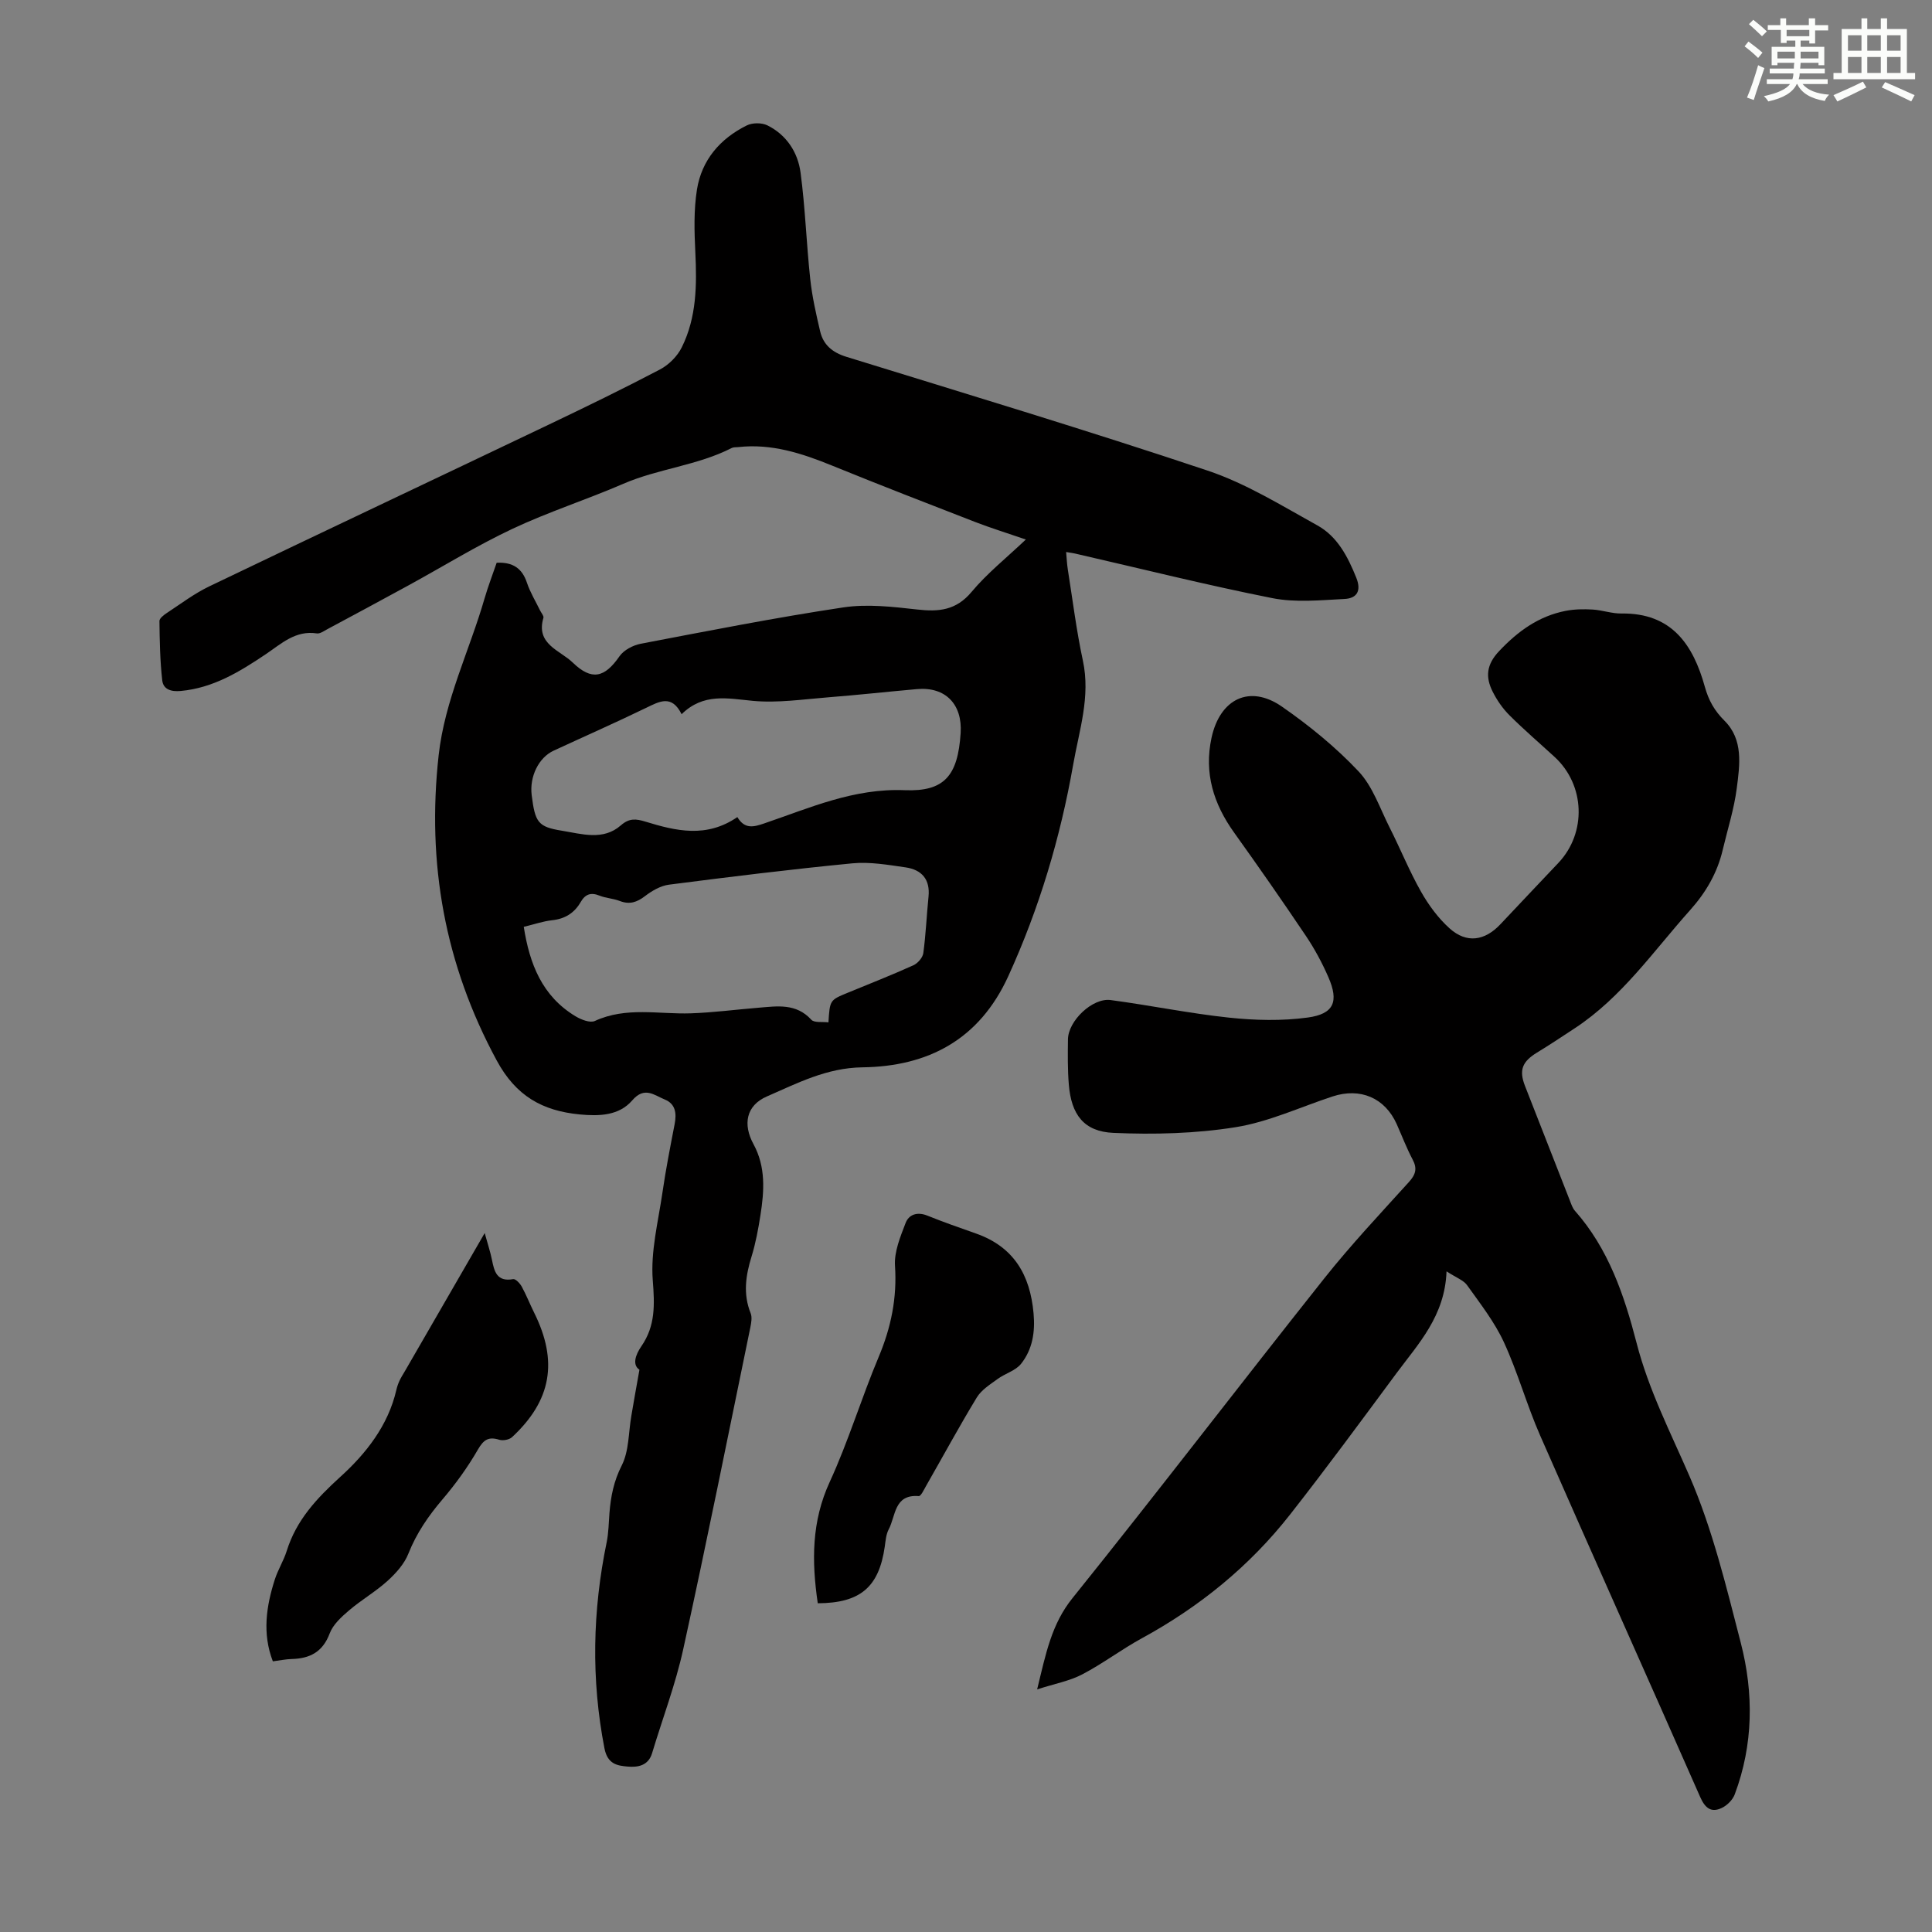
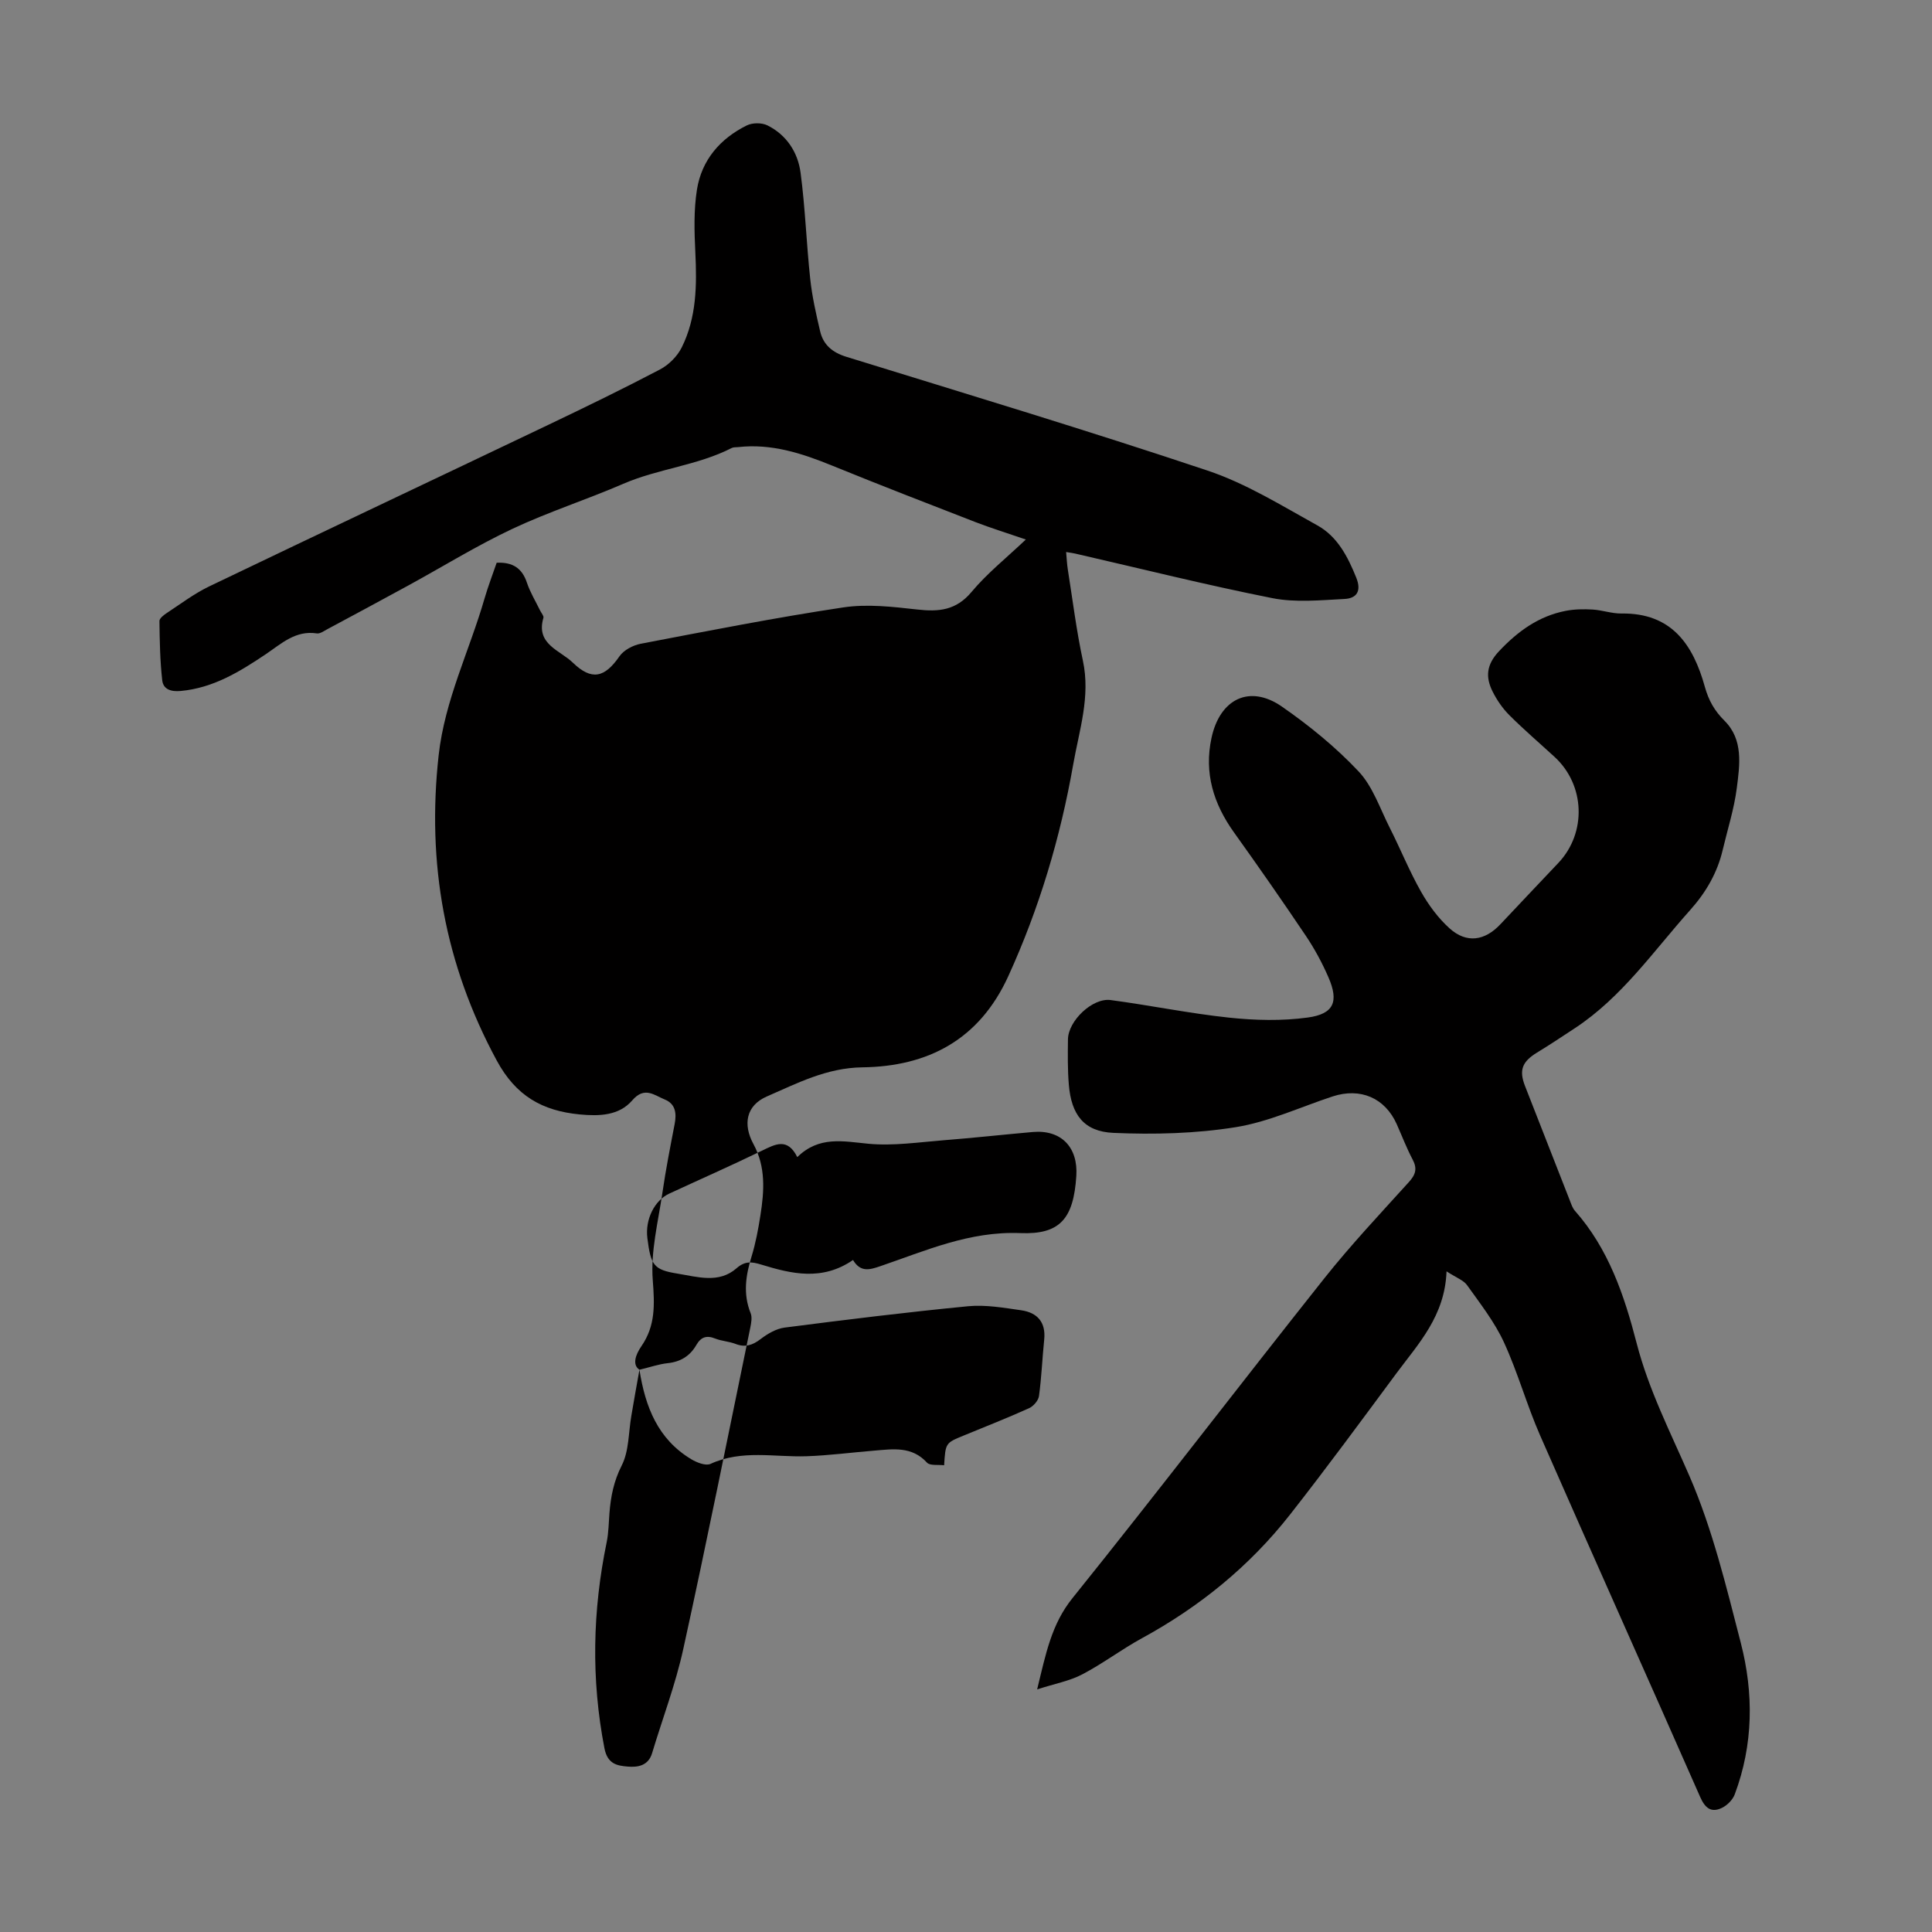
<svg xmlns="http://www.w3.org/2000/svg" enable-background="new 0 0 400 400" viewBox="0 0 400 400">
  <rect x="0" y="0" width="400" height="400" fill="#808080" stroke="none" />
  <g fill="#010000">
-     <path d="m132.39 283.59c-1.5-.99-.87-3.03.41-4.88 2.92-4.23 2.74-8.61 2.35-13.63-.47-5.97 1.12-12.12 2-18.16.69-4.76 1.62-9.48 2.53-14.2.42-2.2.2-4.17-2.05-5.08-2.16-.87-4.18-2.79-6.73.18-2.73 3.17-6.81 3.3-10.89 2.91-7.73-.75-13.2-3.82-17.17-11.17-10.77-19.92-14.5-40.85-12.02-63.21 1.27-11.41 6.36-21.6 9.49-32.41.74-2.55 1.7-5.03 2.52-7.43 3.36-.16 5.28 1.16 6.27 4.15.67 2 1.8 3.84 2.73 5.75.24.5.79 1.1.68 1.5-1.63 5.48 3.42 6.7 6.06 9.26 3.94 3.81 6.61 3.15 9.69-1.3.89-1.28 2.8-2.28 4.4-2.59 13.94-2.66 27.88-5.41 41.91-7.52 4.98-.75 10.24-.14 15.31.43 4.48.51 8.08.19 11.28-3.65 3.2-3.83 7.19-7.01 11.23-10.84-3.78-1.3-7.17-2.35-10.47-3.62-9.89-3.83-19.79-7.67-29.61-11.67-6.28-2.56-12.59-4.62-19.49-3.84-.44.05-.95-.01-1.32.18-7.11 3.64-15.2 4.27-22.49 7.43-7.58 3.28-15.5 5.81-22.96 9.33-7.37 3.47-14.34 7.79-21.5 11.7-5.59 3.06-11.21 6.07-16.82 9.08-.68.37-1.48.95-2.14.85-4.41-.68-7.35 2.14-10.54 4.29-5.42 3.64-10.89 7.01-17.65 7.63-2.05.19-3.6-.37-3.81-2.2-.46-4.06-.53-8.18-.58-12.28-.01-.55.89-1.25 1.52-1.66 2.89-1.9 5.68-4.02 8.78-5.51 23.37-11.22 46.82-22.28 70.21-33.45 7.77-3.71 15.51-7.47 23.13-11.47 1.82-.96 3.59-2.73 4.5-4.57 3.08-6.19 3.14-12.91 2.81-19.69-.21-4.32-.34-8.75.34-13 .98-6.1 4.79-10.53 10.31-13.26 1.17-.58 3.1-.59 4.26-.02 3.98 1.97 6.32 5.59 6.88 9.8.97 7.3 1.21 14.69 2 22.01.39 3.64 1.21 7.25 2.05 10.83.66 2.81 2.53 4.38 5.42 5.28 24.98 7.72 50.03 15.27 74.82 23.57 7.95 2.66 15.3 7.24 22.71 11.34 4.14 2.29 6.29 6.45 8.05 10.82 1.15 2.86.01 4.29-2.44 4.41-4.97.25-10.12.78-14.93-.17-13.7-2.72-27.26-6.12-40.88-9.24-.43-.1-.87-.15-1.82-.31.12 1.33.17 2.49.35 3.62 1 6.3 1.78 12.64 3.12 18.87 1.61 7.46-.77 14.44-2.01 21.53-2.66 15.13-7.02 29.74-13.43 43.79-6.01 13.18-16.64 18.7-30.21 18.88-7.41.1-13.48 3.29-19.78 6.03-4.3 1.87-5 5.77-2.77 9.87 2.57 4.72 2.23 9.71 1.44 14.72-.45 2.87-.98 5.75-1.83 8.52-1.22 3.94-1.8 7.77-.2 11.76.34.84.13 1.99-.06 2.95-4.58 22.23-9.03 44.48-13.9 66.65-1.6 7.29-4.29 14.33-6.44 21.49-.79 2.64-3.01 2.96-5.06 2.78-2.18-.19-4.17-.5-4.81-3.8-2.77-14.3-2.46-28.47.47-42.67.4-1.96.41-4 .57-6 .27-3.44.89-6.62 2.54-9.87 1.53-3 1.39-6.85 2-10.32.49-2.95 1.03-5.91 1.67-9.5zm-23.95-91.7c1.21 7.71 3.81 14.35 10.7 18.51 1.16.7 3.02 1.44 4.02.98 6.48-2.99 13.22-1.36 19.85-1.58 4.68-.16 9.34-.78 14.01-1.16 3.89-.32 7.8-.97 10.95 2.48.62.68 2.32.39 3.55.55.29-4.61.29-4.61 3.99-6.13 4.55-1.87 9.12-3.67 13.6-5.69.9-.41 1.92-1.58 2.05-2.51.53-3.87.68-7.8 1.08-11.69.37-3.62-1.44-5.59-4.75-6.07-3.63-.52-7.37-1.18-10.98-.84-12.69 1.23-25.34 2.79-37.99 4.42-1.75.22-3.54 1.27-4.98 2.37-1.68 1.29-3.2 1.79-5.22 1.01-1.34-.52-2.87-.58-4.2-1.11-1.78-.72-2.95-.31-3.89 1.32-1.31 2.28-3.26 3.5-5.95 3.78-1.85.2-3.66.84-5.84 1.36zm44.22-22.72c1.53 2.57 3.4 2.05 5.59 1.3 9.45-3.22 18.52-7.3 29.07-6.87 8.2.33 11-2.99 11.57-11.82.39-5.92-3.1-9.63-9.02-9.11-6.12.54-12.24 1.22-18.37 1.7-5.22.41-10.52 1.22-15.67.73-5.22-.5-10.2-1.66-14.71 2.77-2.04-4.11-4.57-2.66-7.34-1.32-6.33 3.07-12.77 5.91-19.16 8.87-3.1 1.43-5.02 5.38-4.54 9.21.71 5.68 1.33 6.56 6.25 7.36 4.14.67 8.55 2.1 12.21-1.11 1.76-1.54 3.15-1.36 5.09-.77 6.29 1.93 12.61 3.46 19.03-.94z" />
+     <path d="m132.39 283.59c-1.5-.99-.87-3.03.41-4.88 2.92-4.23 2.74-8.61 2.35-13.63-.47-5.97 1.12-12.12 2-18.16.69-4.76 1.62-9.48 2.53-14.2.42-2.2.2-4.17-2.05-5.08-2.16-.87-4.18-2.79-6.73.18-2.73 3.17-6.81 3.3-10.89 2.91-7.73-.75-13.2-3.82-17.17-11.17-10.77-19.92-14.5-40.85-12.02-63.21 1.27-11.41 6.36-21.6 9.49-32.41.74-2.55 1.7-5.03 2.52-7.43 3.36-.16 5.28 1.16 6.27 4.15.67 2 1.8 3.84 2.73 5.75.24.5.79 1.1.68 1.5-1.63 5.48 3.42 6.7 6.06 9.26 3.94 3.81 6.61 3.15 9.69-1.3.89-1.28 2.8-2.28 4.4-2.59 13.94-2.66 27.88-5.41 41.91-7.52 4.98-.75 10.24-.14 15.31.43 4.48.51 8.08.19 11.28-3.65 3.2-3.83 7.19-7.01 11.23-10.84-3.78-1.3-7.17-2.35-10.47-3.62-9.89-3.83-19.79-7.67-29.61-11.67-6.28-2.56-12.59-4.62-19.49-3.84-.44.05-.95-.01-1.32.18-7.11 3.64-15.2 4.27-22.49 7.43-7.58 3.28-15.5 5.81-22.96 9.33-7.37 3.47-14.34 7.79-21.5 11.7-5.59 3.06-11.21 6.07-16.82 9.08-.68.37-1.48.95-2.14.85-4.41-.68-7.35 2.14-10.54 4.29-5.42 3.64-10.89 7.01-17.65 7.63-2.05.19-3.6-.37-3.81-2.2-.46-4.06-.53-8.18-.58-12.28-.01-.55.89-1.25 1.52-1.66 2.89-1.9 5.68-4.02 8.78-5.51 23.37-11.22 46.82-22.28 70.21-33.45 7.77-3.71 15.51-7.47 23.13-11.47 1.82-.96 3.59-2.73 4.5-4.57 3.08-6.19 3.14-12.91 2.81-19.69-.21-4.32-.34-8.75.34-13 .98-6.1 4.79-10.53 10.31-13.26 1.17-.58 3.1-.59 4.26-.02 3.98 1.97 6.32 5.59 6.88 9.8.97 7.3 1.21 14.69 2 22.01.39 3.64 1.21 7.25 2.05 10.83.66 2.81 2.53 4.38 5.42 5.28 24.98 7.72 50.03 15.27 74.82 23.57 7.95 2.66 15.3 7.24 22.71 11.34 4.14 2.29 6.29 6.45 8.05 10.82 1.15 2.86.01 4.29-2.44 4.41-4.97.25-10.12.78-14.93-.17-13.7-2.72-27.26-6.12-40.88-9.24-.43-.1-.87-.15-1.82-.31.12 1.33.17 2.49.35 3.62 1 6.3 1.78 12.64 3.12 18.87 1.61 7.46-.77 14.44-2.01 21.53-2.66 15.13-7.02 29.74-13.43 43.79-6.01 13.18-16.64 18.7-30.21 18.88-7.41.1-13.48 3.29-19.78 6.03-4.3 1.87-5 5.77-2.77 9.87 2.57 4.72 2.23 9.71 1.44 14.72-.45 2.87-.98 5.75-1.83 8.52-1.22 3.94-1.8 7.77-.2 11.76.34.84.13 1.99-.06 2.95-4.58 22.23-9.03 44.48-13.9 66.65-1.6 7.29-4.29 14.33-6.44 21.49-.79 2.64-3.01 2.96-5.06 2.78-2.18-.19-4.17-.5-4.81-3.8-2.77-14.3-2.46-28.47.47-42.67.4-1.96.41-4 .57-6 .27-3.44.89-6.62 2.54-9.87 1.53-3 1.39-6.85 2-10.32.49-2.95 1.03-5.91 1.67-9.5zc1.21 7.71 3.81 14.35 10.7 18.51 1.16.7 3.02 1.44 4.02.98 6.48-2.99 13.22-1.36 19.85-1.58 4.68-.16 9.34-.78 14.01-1.16 3.89-.32 7.8-.97 10.95 2.48.62.68 2.32.39 3.55.55.29-4.61.29-4.61 3.99-6.13 4.55-1.87 9.12-3.67 13.6-5.69.9-.41 1.92-1.58 2.05-2.51.53-3.87.68-7.8 1.08-11.69.37-3.62-1.44-5.59-4.75-6.07-3.63-.52-7.37-1.18-10.98-.84-12.69 1.23-25.34 2.79-37.99 4.42-1.75.22-3.54 1.27-4.98 2.37-1.68 1.29-3.2 1.79-5.22 1.01-1.34-.52-2.87-.58-4.2-1.11-1.78-.72-2.95-.31-3.89 1.32-1.31 2.28-3.26 3.5-5.95 3.78-1.85.2-3.66.84-5.84 1.36zm44.22-22.72c1.53 2.57 3.4 2.05 5.59 1.3 9.45-3.22 18.52-7.3 29.07-6.87 8.2.33 11-2.99 11.57-11.82.39-5.92-3.1-9.63-9.02-9.11-6.12.54-12.24 1.22-18.37 1.7-5.22.41-10.52 1.22-15.67.73-5.22-.5-10.2-1.66-14.71 2.77-2.04-4.11-4.57-2.66-7.34-1.32-6.33 3.07-12.77 5.91-19.16 8.87-3.1 1.43-5.02 5.38-4.54 9.21.71 5.68 1.33 6.56 6.25 7.36 4.14.67 8.55 2.1 12.21-1.11 1.76-1.54 3.15-1.36 5.09-.77 6.29 1.93 12.61 3.46 19.03-.94z" />
    <path d="m299.49 263.22c-.34 9.25-5.81 14.95-10.37 21.1-7.26 9.8-14.48 19.63-22.01 29.23-8.39 10.7-18.75 19.12-30.71 25.64-4.21 2.3-8.08 5.25-12.33 7.47-2.63 1.38-5.7 1.93-9.34 3.11 1.81-7.43 2.97-13.5 7.32-18.9 17.6-21.89 34.66-44.21 52.13-66.2 5.49-6.91 11.57-13.37 17.5-19.92 1.4-1.54 1.8-2.79.79-4.68-1.25-2.37-2.21-4.89-3.3-7.34-2.43-5.42-7.52-7.61-13.28-5.72-6.67 2.19-13.2 5.26-20.05 6.36-8.3 1.33-16.9 1.55-25.32 1.18-6.14-.27-8.72-3.81-9.23-9.98-.26-3.11-.22-6.26-.18-9.39.05-3.82 5.07-8.63 8.83-8.13 8.19 1.09 16.32 2.77 24.53 3.64 5.38.57 10.94.71 16.28-.02 5.44-.74 6.47-3.31 4.29-8.33-1.29-2.96-2.84-5.85-4.64-8.53-4.86-7.23-9.84-14.38-14.91-21.46-4.24-5.93-6.23-12.29-4.66-19.58 1.74-8.08 7.89-11.11 14.57-6.48 5.68 3.94 11.14 8.39 15.87 13.41 2.96 3.14 4.44 7.7 6.46 11.68 2.22 4.39 4.06 8.97 6.48 13.24 1.57 2.77 3.56 5.48 5.91 7.59 3.53 3.17 7.3 2.59 10.55-.88 3.98-4.25 8-8.46 11.99-12.69 5.87-6.23 5.52-16.11-.78-21.91-3.13-2.88-6.37-5.65-9.37-8.65-1.4-1.39-2.58-3.11-3.47-4.88-1.52-3.02-1.31-5.6 1.34-8.4 3.91-4.14 8.2-7.24 13.78-8.33 1.81-.35 3.72-.38 5.58-.27 2 .12 3.99.85 5.97.82 10.39-.15 14.84 6.46 17.26 15.18.78 2.8 1.99 4.96 4.07 7.02 3.94 3.93 3.16 9.14 2.54 13.97-.55 4.3-1.9 8.49-2.9 12.73-1.12 4.78-3.46 8.82-6.76 12.51-7.59 8.49-14.1 18.01-23.82 24.42-2.61 1.72-5.21 3.45-7.87 5.07-3.08 1.88-3.78 3.64-2.49 6.93 3.08 7.91 6.18 15.82 9.29 23.73.28.72.54 1.53 1.03 2.09 6.97 7.87 10.23 17.51 12.78 27.39 2.5 9.7 7.01 18.48 10.96 27.58 4.76 10.97 7.6 22.84 10.61 34.49 2.7 10.45 2.61 21.07-1.25 31.37-.42 1.13-1.56 2.28-2.67 2.81-2.2 1.05-3.47.05-4.48-2.25-10.99-24.97-22.17-49.85-33.13-74.83-2.78-6.33-4.63-13.08-7.52-19.35-1.93-4.18-4.86-7.93-7.56-11.72-.72-1.08-2.25-1.6-4.31-2.94z" />
-     <path d="m100.35 255.29c.64 2.31 1.17 3.9 1.5 5.53.49 2.45 1.03 4.62 4.39 4.01.5-.09 1.4.86 1.77 1.53.96 1.76 1.7 3.64 2.59 5.44 4.98 10.03 3.58 18.17-4.59 25.75-.57.53-1.86.77-2.63.54-2.22-.69-3.24-.04-4.43 2.02-2.1 3.64-4.6 7.11-7.33 10.31-2.93 3.44-5.39 7.01-7.07 11.25-.84 2.13-2.58 4.06-4.32 5.64-2.48 2.24-5.43 3.94-7.98 6.12-1.57 1.34-3.3 2.91-3.99 4.75-1.44 3.84-4.09 5.2-7.85 5.3-1.22.03-2.43.29-3.92.48-2.21-5.74-1.38-11.39.42-16.98.65-2.01 1.82-3.86 2.45-5.87 2-6.4 6.19-10.88 11.13-15.37 5.25-4.76 9.88-10.59 11.57-17.97.15-.65.37-1.29.65-1.9.33-.71.76-1.37 1.15-2.04 5.36-9.29 10.73-18.57 16.49-28.54z" />
-     <path d="m169.31 331.94c-1.28-8.75-1.29-16.95 2.47-25.11 3.87-8.41 6.55-17.35 10.14-25.89 2.57-6.11 3.82-12.21 3.38-18.87-.19-2.9 1.1-6.01 2.19-8.85.69-1.81 2.45-2.37 4.51-1.54 3.31 1.33 6.68 2.52 10.05 3.7 7.84 2.75 11.23 8.56 11.94 16.55.35 3.89-.23 7.45-2.58 10.42-1.14 1.44-3.32 2.01-4.89 3.17-1.55 1.13-3.34 2.25-4.29 3.82-3.66 6.02-7.01 12.22-10.51 18.33-.44.77-1.06 2.12-1.51 2.08-5.12-.4-4.74 4.11-6.21 6.88-.55 1.04-.65 2.36-.82 3.58-1.2 8.38-5.05 11.69-13.87 11.73z" />
  </g>
-   <path d="m361.2 9.6.8-1c.9.7 1.9 1.4 2.9 2.3l-.9 1.1c-1-1-2-1.8-2.8-2.4zm.5 10.6c.9-2.1 1.6-4.3 2.3-6.7.4.2.8.4 1.3.6-.7 2.1-1.5 4.3-2.2 6.6zm.4-15.2.9-.9c1 .8 2 1.6 2.8 2.4l-1 1c-.9-.9-1.8-1.7-2.7-2.5zm12.5-1.2h1.2v1.4h2.7v1.1h-2.7v2.7h-1.2v-.6h-1.8v1.3h4.9v3.8h-1.2v-.5h-3.7c0 .4-.1.9-.1 1.2h5.1v1h-5.2c0 .5-.1.9-.2 1.2h6v1h-5.2c1.1 1.3 2.9 2 5.5 2.2-.4.4-.7.8-.9 1.3-2.9-.5-4.8-1.6-5.7-3.5h-.1c-.8 1.7-2.7 2.9-5.9 3.6-.2-.4-.6-.8-.9-1.1 2.8-.6 4.6-1.4 5.4-2.5h-4.8v-1h5.3c.1-.3.2-.7.2-1.2h-4.9v-1h5c0-.4 0-.8.1-1.2h-3.5v.5h-1.2v-3.8h4.9v-1.3h-1.8v.5h-1.2v-2.7h-2.7v-1h2.6v-1.4h1.2v1.4h4.7v-1.4zm-6.6 8.3h3.6c0-.4 0-.9 0-1.4h-3.6zm1.9-4.6h4.7v-1.3h-4.7zm6.6 3.2h-3.7v1.4h3.7z" fill="#fbfcfa" />
-   <path d="m385.3 3.8h1.3v2.2h2.8v-2.2h1.3v2.2h4.1v9.1h1.7v1.3h-16.9v-1.3h1.7v-9.1h4.1v-2.2zm.4 13.1.7 1.2c-1.8.9-3.8 1.9-6 2.9-.2-.4-.5-.8-.8-1.3 2.3-1 4.3-1.9 6.1-2.8zm-3.1-6.4h2.8v-3.2h-2.8zm0 4.6h2.8v-3.3h-2.8zm4-4.6h2.8v-3.2h-2.8zm0 4.6h2.8v-3.3h-2.8zm3.7 1.9c2.1.9 4.1 1.8 6.1 2.7l-.7 1.3c-2.2-1.1-4.2-2-6.1-2.9zm3.2-9.7h-2.8v3.2h2.8zm-2.8 7.8h2.8v-3.3h-2.8z" fill="#fbfcfa" />
</svg>